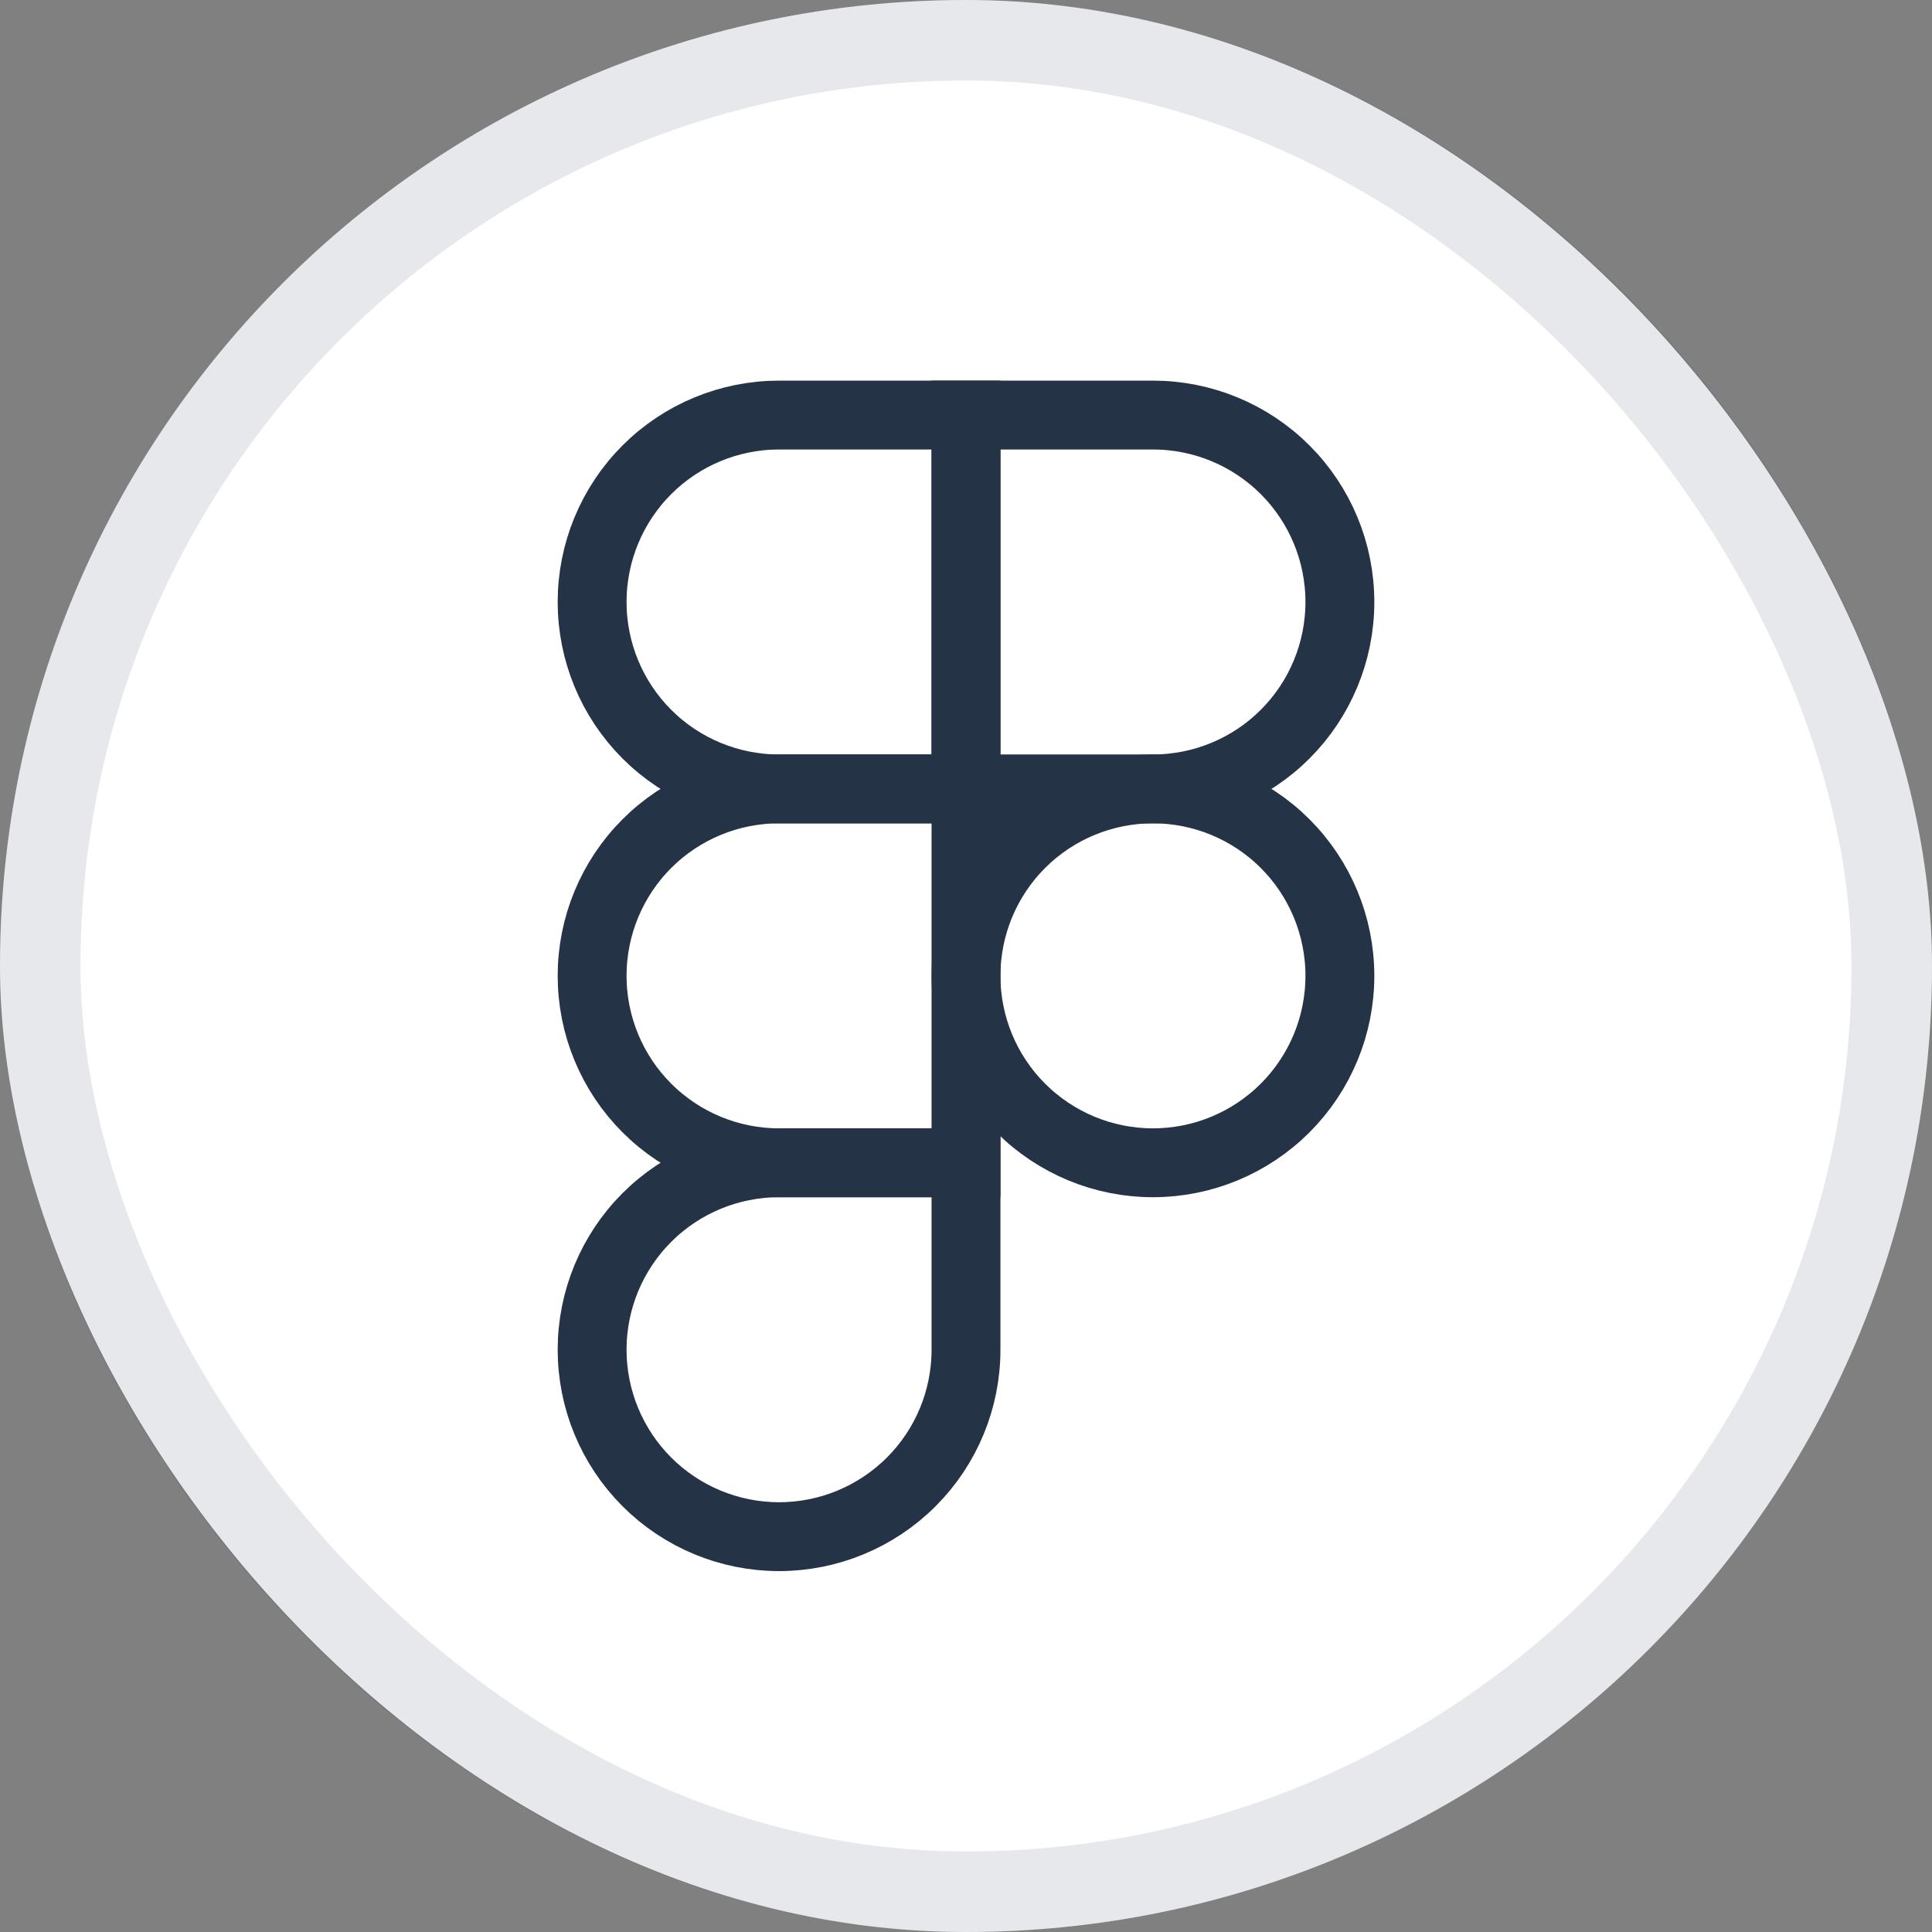
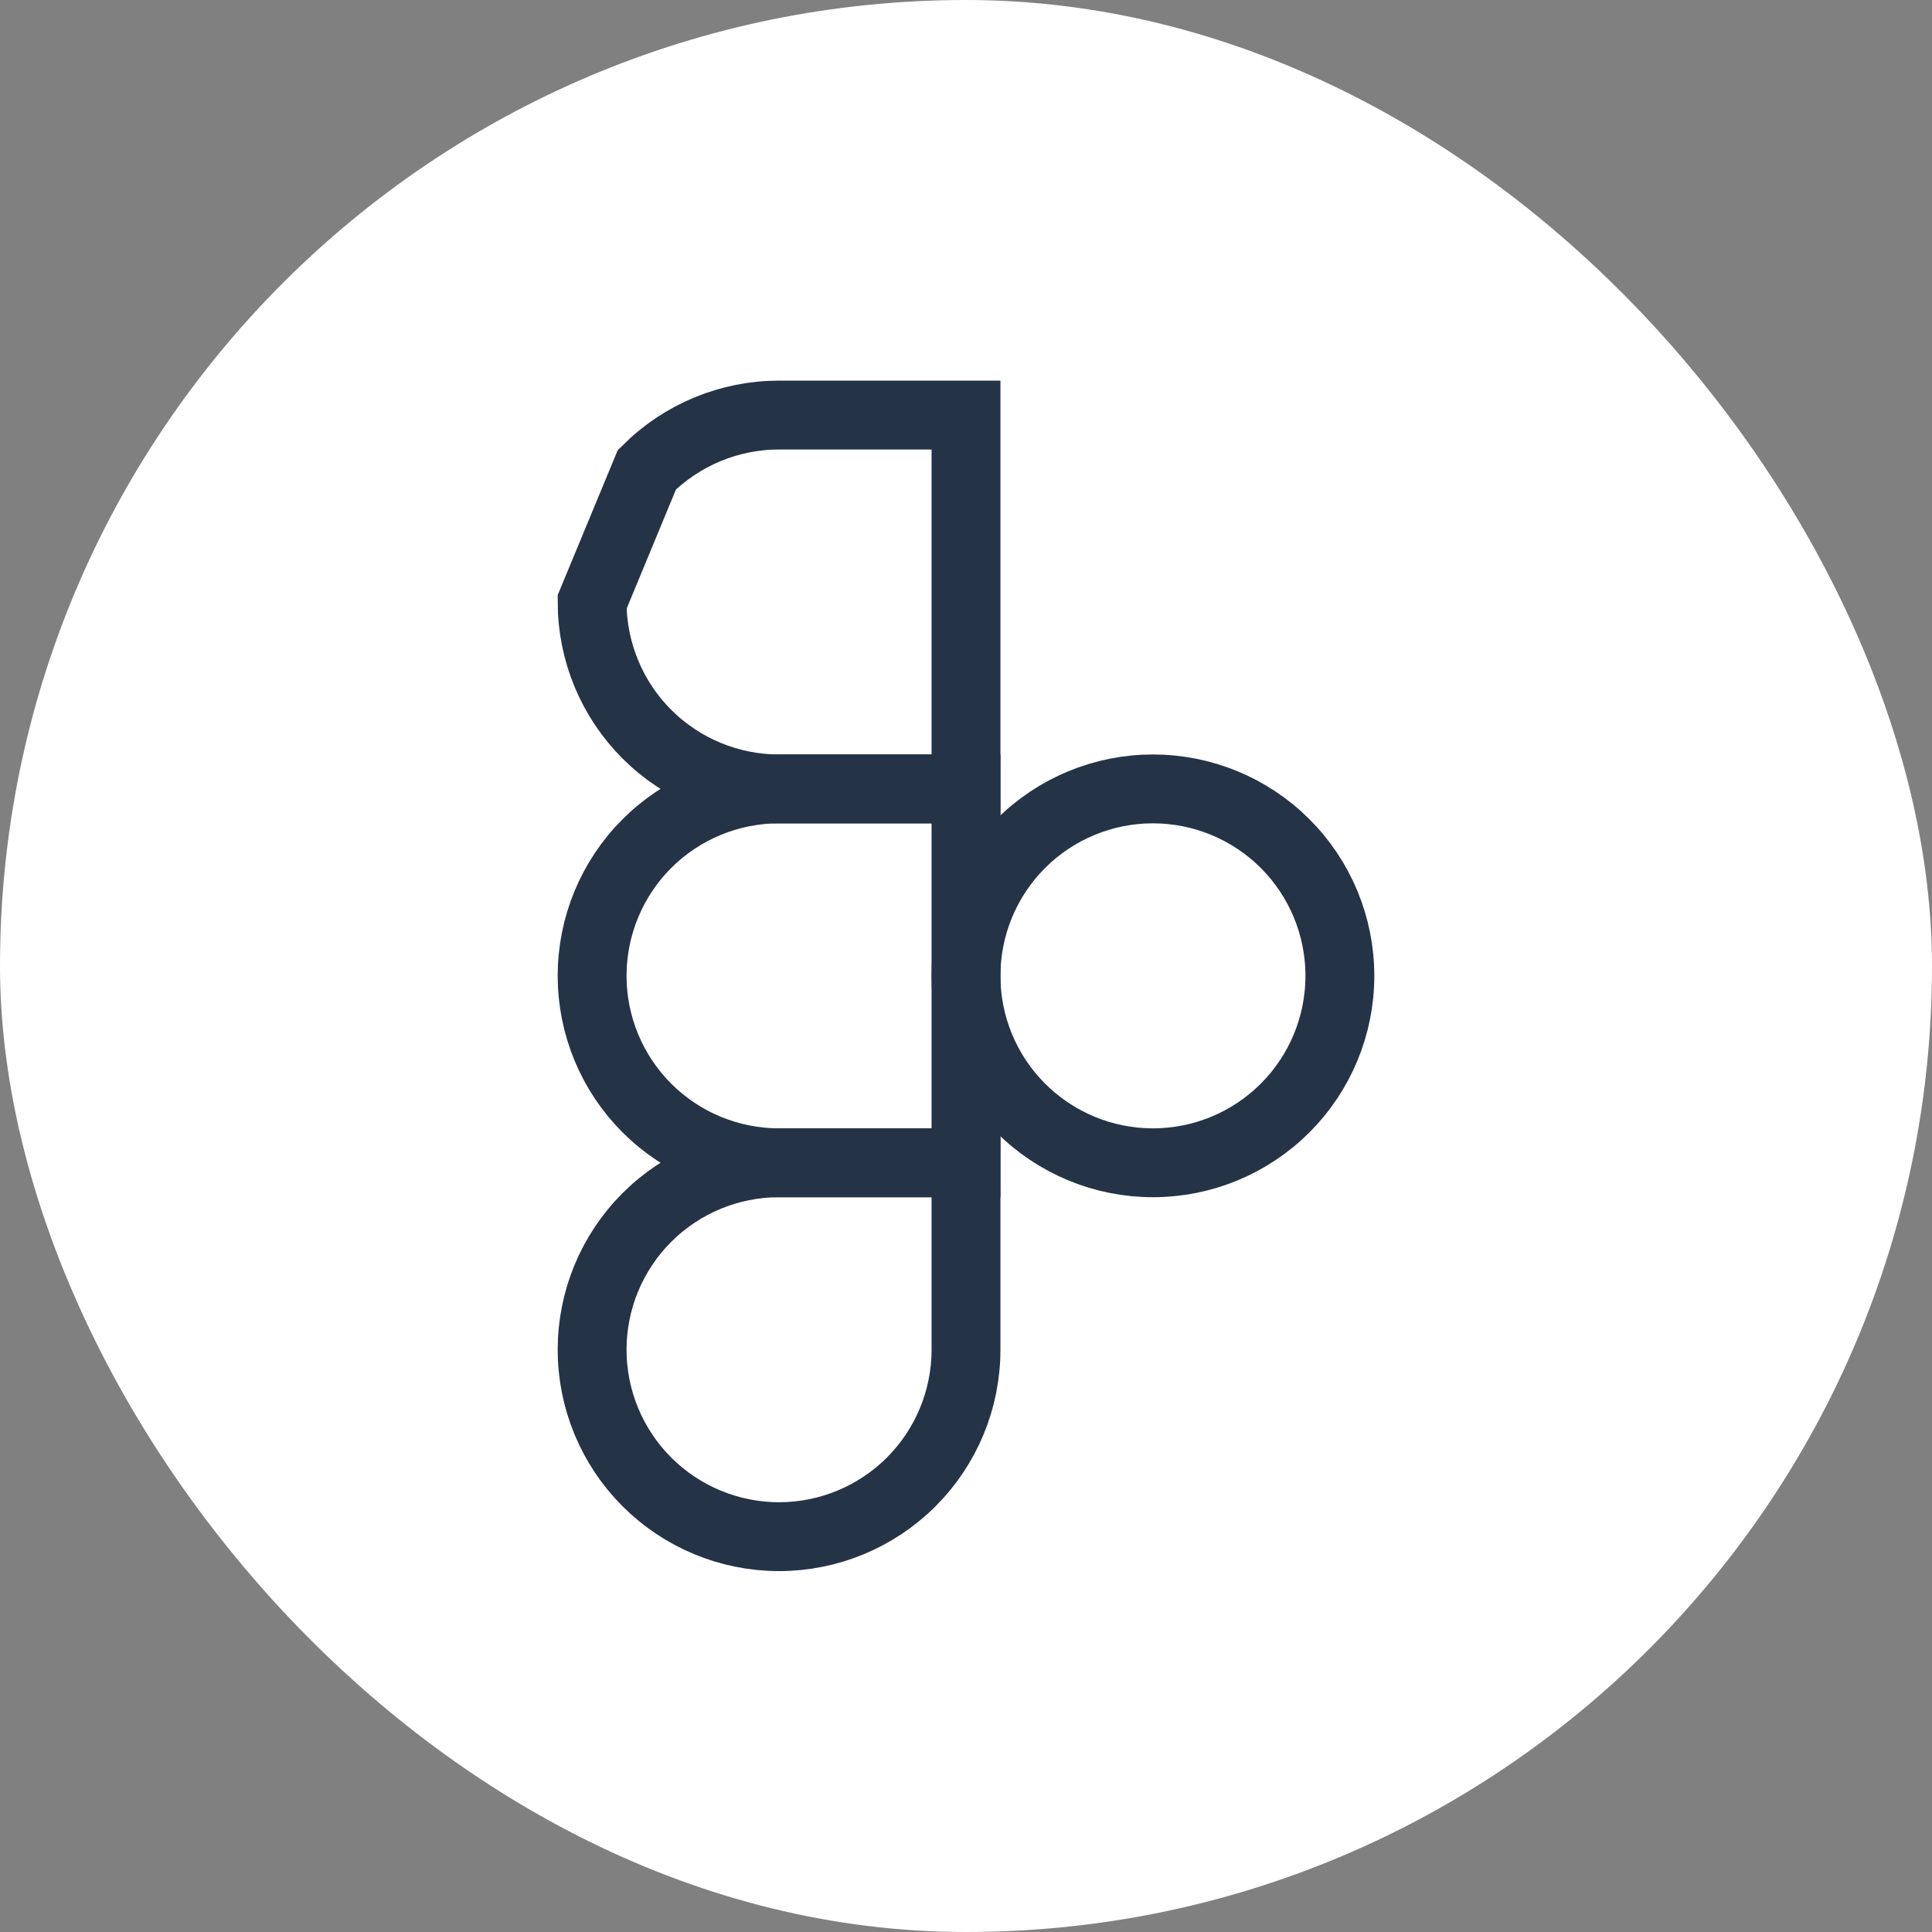
<svg xmlns="http://www.w3.org/2000/svg" width="48" height="48" viewBox="0 0 48 48" fill="none">
  <rect x="0" y="0" width="48" height="48" fill="#808080" stroke="none" />
  <rect width="48" height="48" rx="24" fill="white" />
  <path d="M24 24.244C24 23.012 24.489 21.831 25.36 20.96C26.231 20.089 27.413 19.6 28.644 19.6C29.876 19.6 31.058 20.089 31.929 20.96C32.8 21.831 33.289 23.012 33.289 24.244C33.289 25.476 32.8 26.657 31.929 27.528C31.058 28.399 29.876 28.889 28.644 28.889C27.413 28.889 26.231 28.399 25.36 27.528C24.489 26.657 24 25.476 24 24.244V24.244Z" stroke="#253346" stroke-width="1.711" />
  <path d="M14.711 33.533C14.711 32.301 15.2 31.12 16.071 30.249C16.942 29.378 18.124 28.889 19.355 28.889H24V33.533C24 34.765 23.511 35.946 22.64 36.817C21.768 37.688 20.587 38.178 19.355 38.178C18.124 38.178 16.942 37.688 16.071 36.817C15.2 35.946 14.711 34.765 14.711 33.533Z" stroke="#253346" stroke-width="1.711" />
-   <path d="M24 10.312V19.6H28.644C29.876 19.6 31.058 19.111 31.929 18.24C32.8 17.369 33.289 16.188 33.289 14.956C33.289 13.724 32.8 12.543 31.929 11.672C31.058 10.801 29.876 10.312 28.644 10.312H24Z" stroke="#253346" stroke-width="1.711" />
-   <path d="M14.711 14.956C14.711 16.188 15.2 17.369 16.071 18.24C16.942 19.111 18.124 19.6 19.355 19.6H24V10.312H19.355C18.124 10.312 16.942 10.801 16.071 11.672C15.2 12.543 14.711 13.724 14.711 14.956Z" stroke="#253346" stroke-width="1.711" />
+   <path d="M14.711 14.956C14.711 16.188 15.2 17.369 16.071 18.24C16.942 19.111 18.124 19.6 19.355 19.6H24V10.312H19.355C18.124 10.312 16.942 10.801 16.071 11.672Z" stroke="#253346" stroke-width="1.711" />
  <path d="M14.711 24.244C14.711 25.476 15.2 26.657 16.071 27.528C16.942 28.399 18.124 28.889 19.355 28.889H24V19.6H19.355C18.124 19.6 16.942 20.089 16.071 20.96C15.2 21.831 14.711 23.012 14.711 24.244Z" stroke="#253346" stroke-width="1.711" />
-   <rect x="1" y="1" width="46" height="46" rx="23" stroke="#121B3A" stroke-opacity="0.1" stroke-width="2" />
</svg>